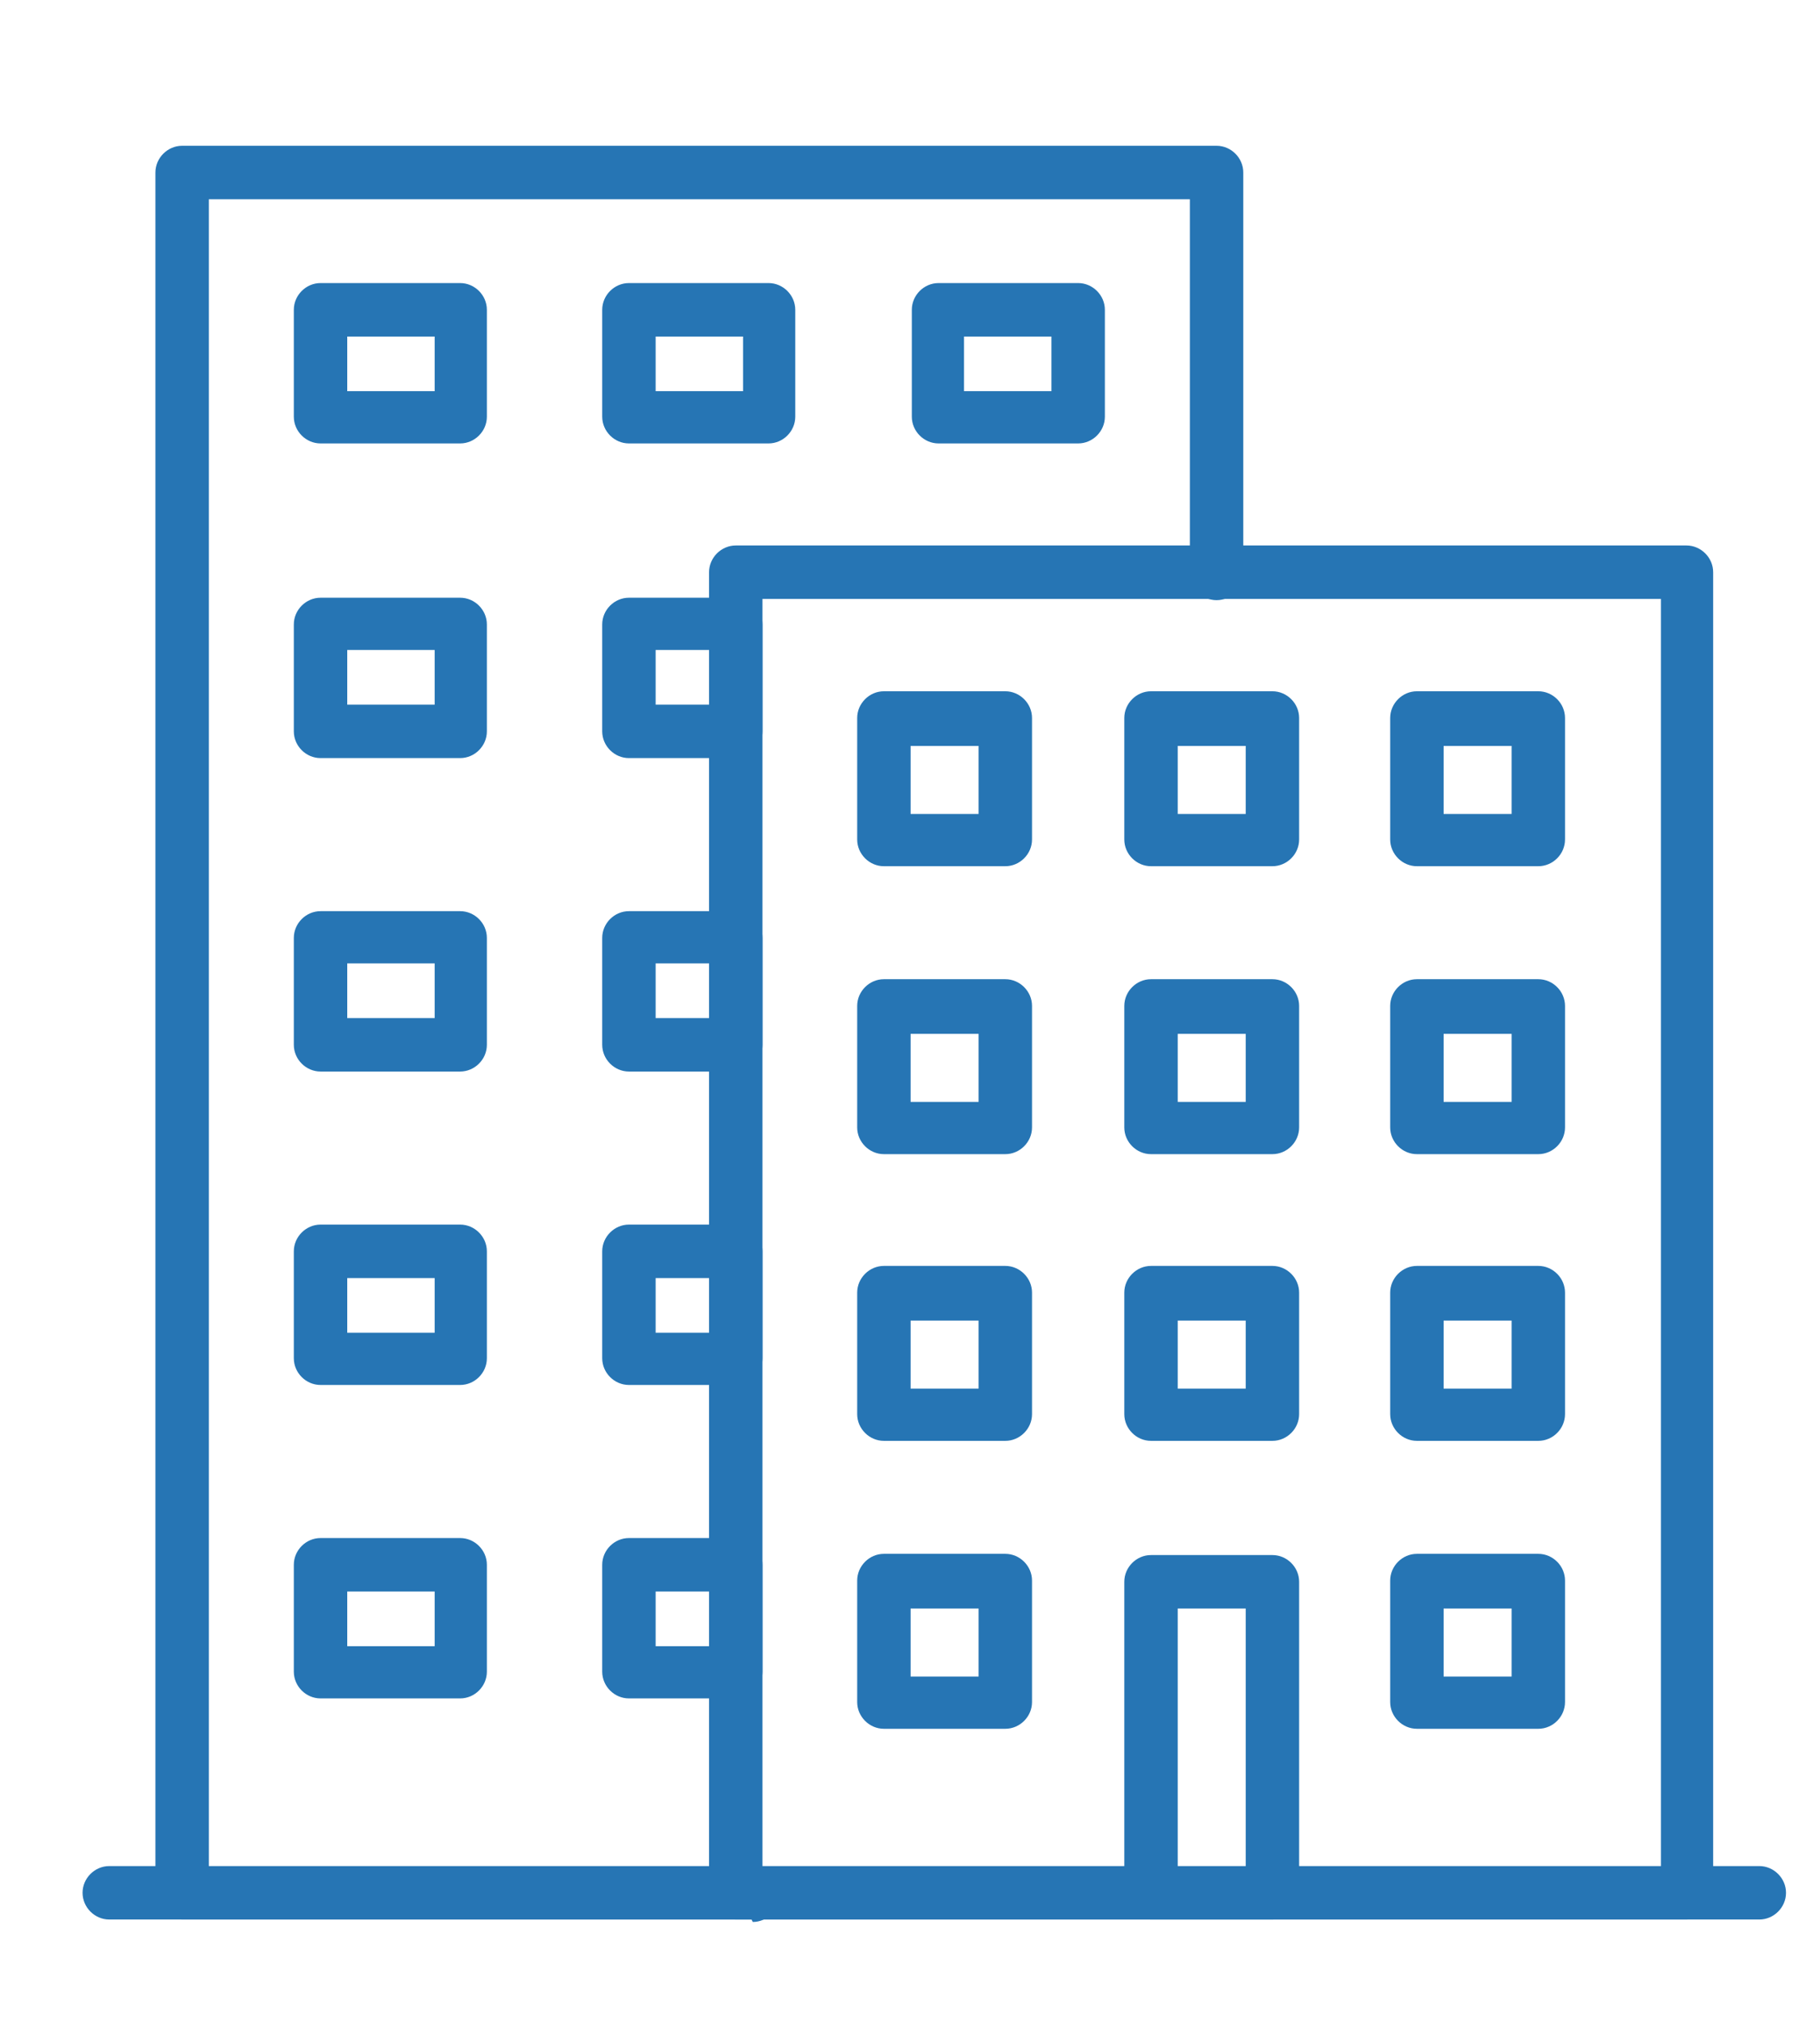
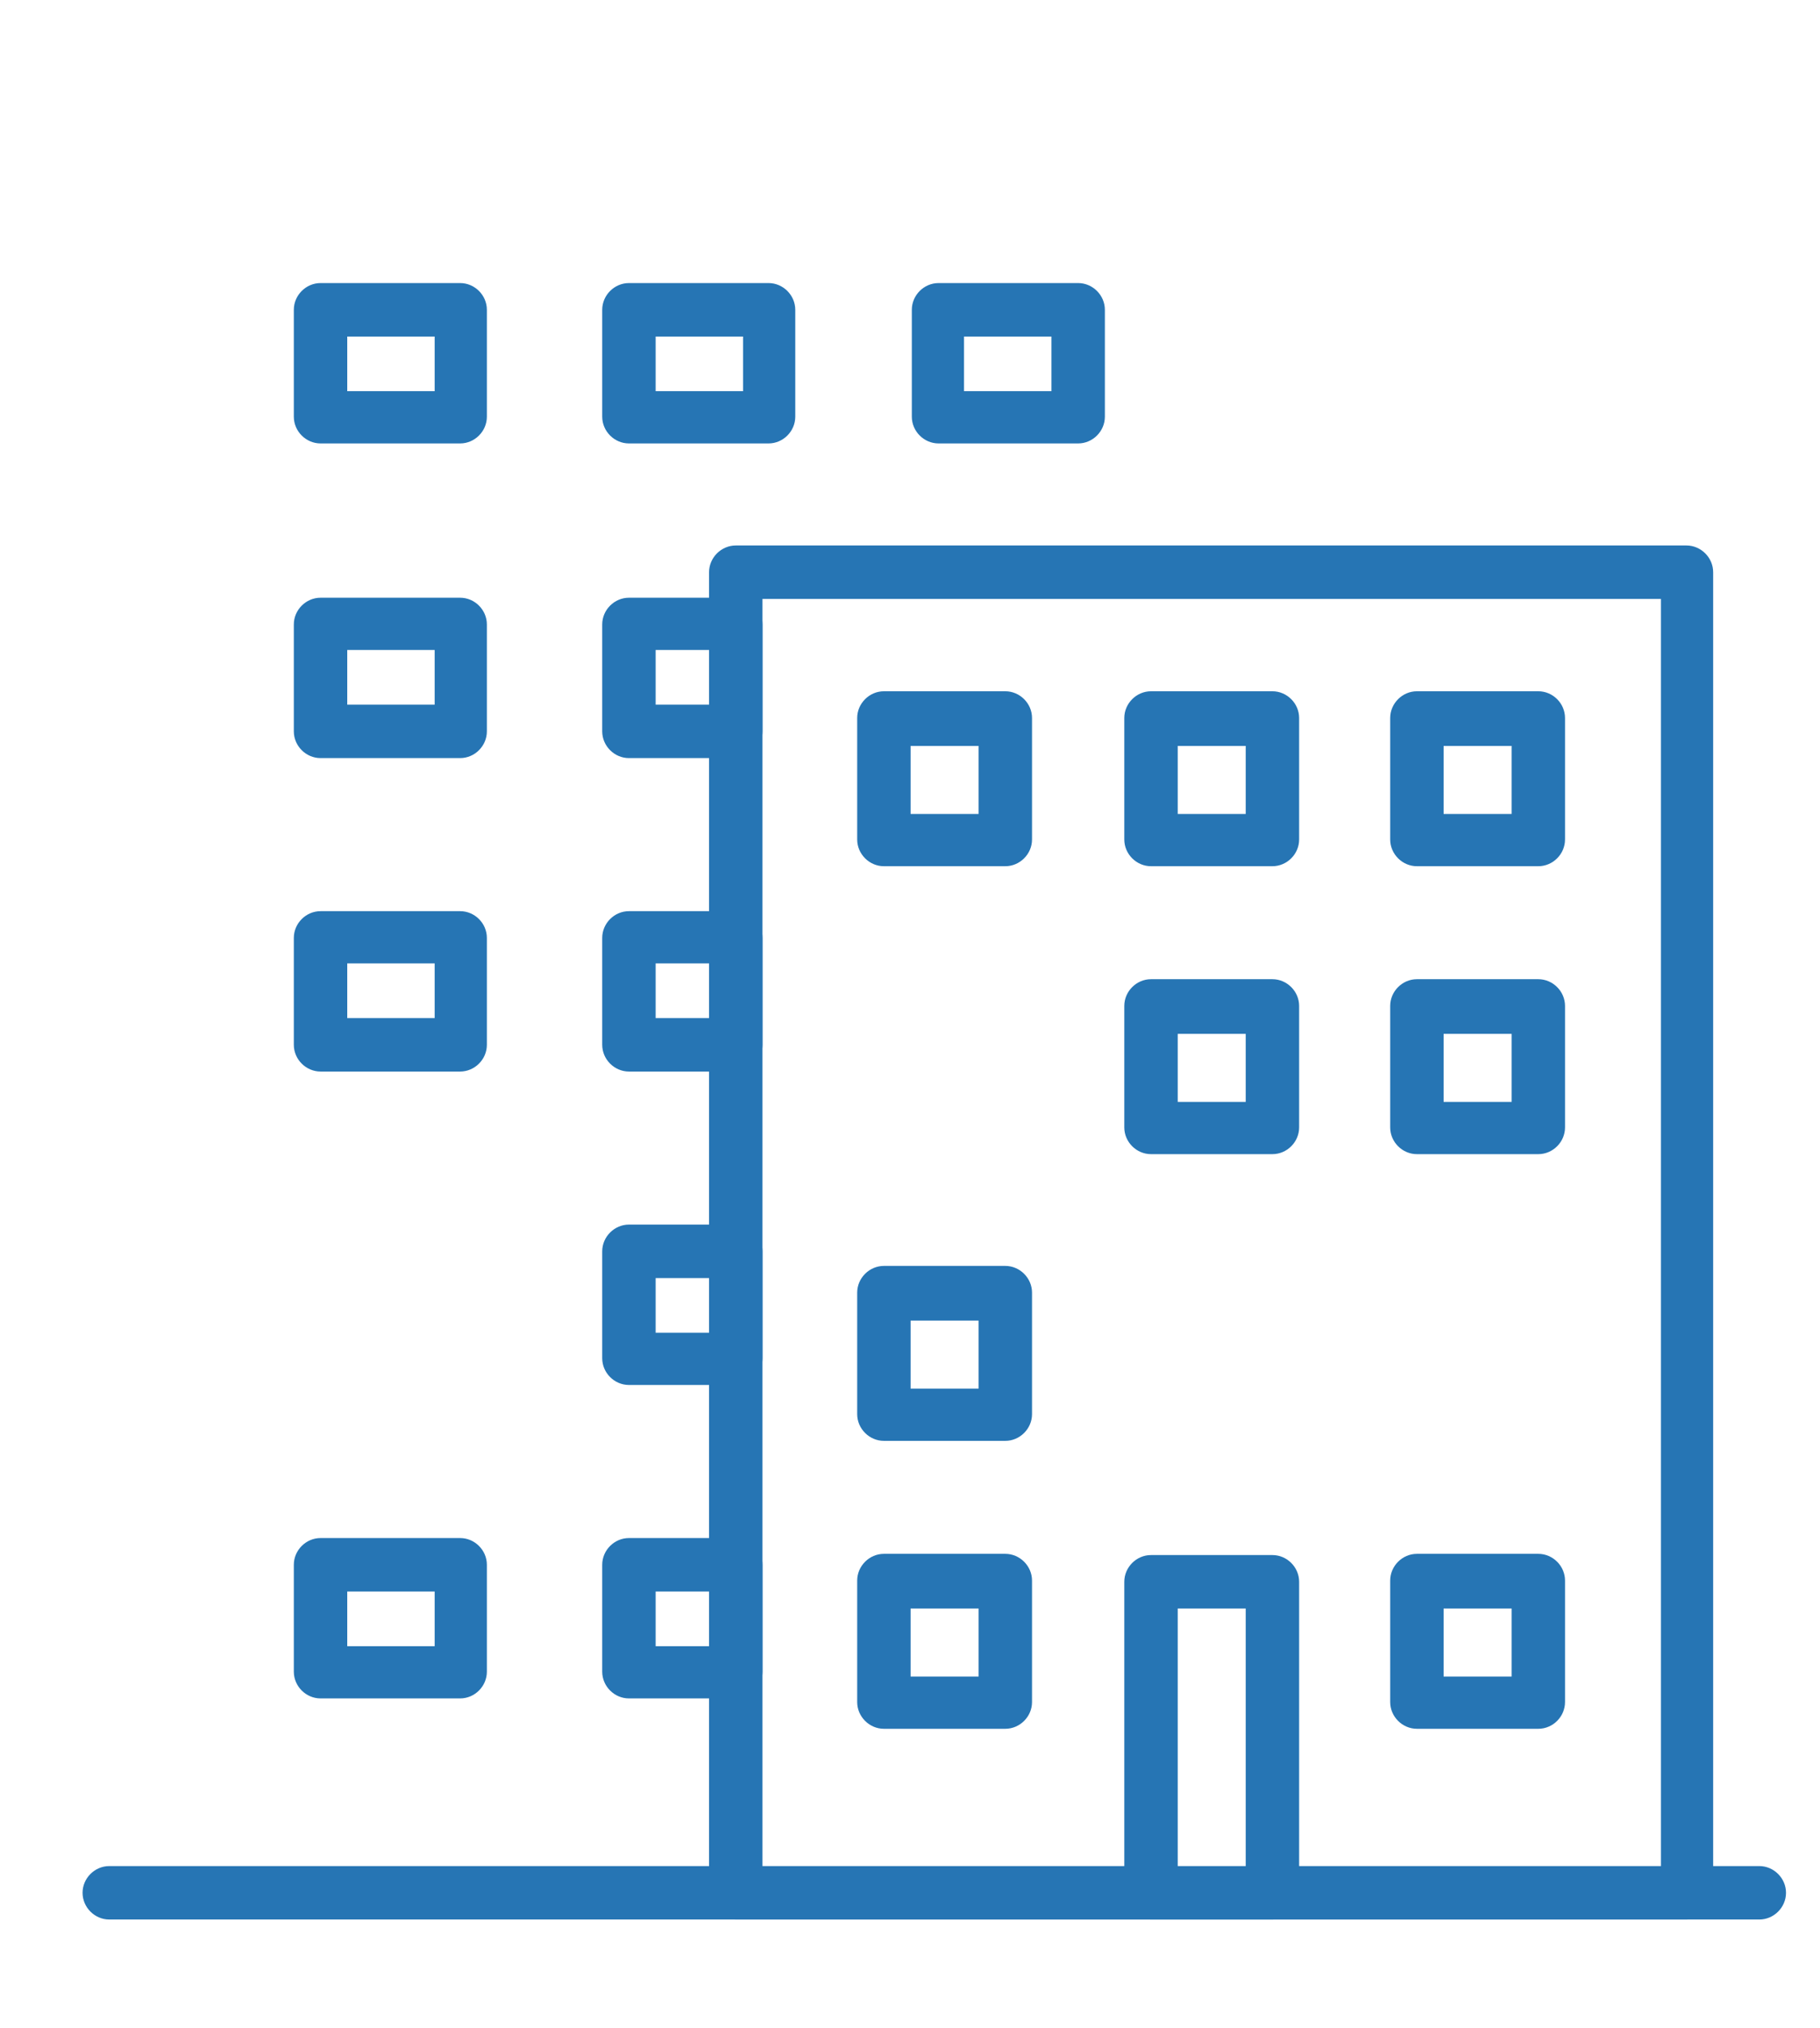
<svg xmlns="http://www.w3.org/2000/svg" id="Layer_1" data-name="Layer 1" viewBox="0 0 149.9 166.9">
  <defs>
    <style>      .cls-1 {        fill: #2675b4;        stroke-width: 0px;      }    </style>
  </defs>
  <g>
    <path class="cls-1" d="M139,158H60.6c-1.2,0-2.2-1-2.2-2.2V47.1c0-1.2,1-2.2,2.2-2.2h78.3c1.2,0,2.2,1,2.2,2.2v108.7c0,1.2-1,2.2-2.2,2.2ZM62.8,153.7h74V49.3H62.8v104.4Z" />
-     <path class="cls-1" d="M61.9,158H15c-1.2,0-2.2-1-2.2-2.2V14.2c0-1.2,1-2.2,2.2-2.2h85.2c1.2,0,2.2,1,2.2,2.2v33c0,1.2-1,2.2-2.2,2.2s-2.2-1-2.2-2.2v-30.8H17.2v137.4h44.8c1.2,0,2.2,1,2.2,2.2s-1,2.2-2.2,2.2Z" />
    <g>
      <path class="cls-1" d="M126.7,71.3h-10c-1.2,0-2.2-1-2.2-2.2v-10c0-1.2,1-2.2,2.2-2.2h10c1.2,0,2.2,1,2.2,2.2v10c0,1.2-1,2.2-2.2,2.2ZM118.9,67h5.6v-5.6h-5.6v5.6Z" />
      <path class="cls-1" d="M104.8,71.3h-10c-1.2,0-2.2-1-2.2-2.2v-10c0-1.2,1-2.2,2.2-2.2h10c1.2,0,2.2,1,2.2,2.2v10c0,1.2-1,2.2-2.2,2.2ZM97,67h5.6v-5.6h-5.6v5.6Z" />
      <path class="cls-1" d="M82.8,71.3h-10c-1.2,0-2.2-1-2.2-2.2v-10c0-1.2,1-2.2,2.2-2.2h10c1.2,0,2.2,1,2.2,2.2v10c0,1.2-1,2.2-2.2,2.2ZM75,67h5.6v-5.6h-5.6v5.6Z" />
    </g>
    <g>
      <path class="cls-1" d="M88.8,36.5h-11.5c-1.2,0-2.2-1-2.2-2.2v-8.8c0-1.2,1-2.2,2.2-2.2h11.5c1.2,0,2.2,1,2.2,2.2v8.8c0,1.2-1,2.2-2.2,2.2ZM79.4,32.2h7.2v-4.5h-7.2v4.5Z" />
      <path class="cls-1" d="M63.3,36.5h-11.5c-1.2,0-2.2-1-2.2-2.2v-8.8c0-1.2,1-2.2,2.2-2.2h11.5c1.2,0,2.2,1,2.2,2.2v8.8c0,1.2-1,2.2-2.2,2.2ZM54,32.2h7.2v-4.5h-7.2v4.5Z" />
      <path class="cls-1" d="M37.9,36.5h-11.5c-1.2,0-2.2-1-2.2-2.2v-8.8c0-1.2,1-2.2,2.2-2.2h11.5c1.2,0,2.2,1,2.2,2.2v8.8c0,1.2-1,2.2-2.2,2.2ZM28.6,32.2h7.2v-4.5h-7.2v4.5Z" />
    </g>
    <g>
      <path class="cls-1" d="M60.6,62.4h-8.8c-1.2,0-2.2-1-2.2-2.2v-8.8c0-1.2,1-2.2,2.2-2.2h8.8c1.2,0,2.2,1,2.2,2.2v8.8c0,1.2-1,2.2-2.2,2.2ZM54,58h4.5v-4.5h-4.5v4.5Z" />
      <path class="cls-1" d="M37.9,62.4h-11.5c-1.2,0-2.2-1-2.2-2.2v-8.8c0-1.2,1-2.2,2.2-2.2h11.5c1.2,0,2.2,1,2.2,2.2v8.8c0,1.2-1,2.2-2.2,2.2ZM28.6,58h7.2v-4.5h-7.2v4.5Z" />
    </g>
    <g>
      <path class="cls-1" d="M60.6,88.2h-8.8c-1.2,0-2.2-1-2.2-2.2v-8.8c0-1.2,1-2.2,2.2-2.2h8.8c1.2,0,2.2,1,2.2,2.2v8.8c0,1.2-1,2.2-2.2,2.2ZM54,83.8h4.5v-4.5h-4.5v4.5Z" />
      <path class="cls-1" d="M37.9,88.2h-11.5c-1.2,0-2.2-1-2.2-2.2v-8.8c0-1.2,1-2.2,2.2-2.2h11.5c1.2,0,2.2,1,2.2,2.2v8.8c0,1.2-1,2.2-2.2,2.2ZM28.6,83.8h7.2v-4.5h-7.2v4.5Z" />
    </g>
    <g>
      <path class="cls-1" d="M60.6,114h-8.8c-1.2,0-2.2-1-2.2-2.2v-8.8c0-1.2,1-2.2,2.2-2.2h8.8c1.2,0,2.2,1,2.2,2.2v8.8c0,1.2-1,2.2-2.2,2.2ZM54,109.7h4.5v-4.5h-4.5v4.5Z" />
-       <path class="cls-1" d="M37.9,114h-11.5c-1.2,0-2.2-1-2.2-2.2v-8.8c0-1.2,1-2.2,2.2-2.2h11.5c1.2,0,2.2,1,2.2,2.2v8.8c0,1.2-1,2.2-2.2,2.2ZM28.6,109.7h7.2v-4.5h-7.2v4.5Z" />
    </g>
    <g>
      <path class="cls-1" d="M60.6,139.8h-8.8c-1.2,0-2.2-1-2.2-2.2v-8.8c0-1.2,1-2.2,2.2-2.2h8.8c1.2,0,2.2,1,2.2,2.2v8.8c0,1.2-1,2.2-2.2,2.2ZM54,135.5h4.5v-4.5h-4.5v4.5Z" />
      <path class="cls-1" d="M37.9,139.8h-11.5c-1.2,0-2.2-1-2.2-2.2v-8.8c0-1.2,1-2.2,2.2-2.2h11.5c1.2,0,2.2,1,2.2,2.2v8.8c0,1.2-1,2.2-2.2,2.2ZM28.6,135.5h7.2v-4.5h-7.2v4.5Z" />
    </g>
    <g>
      <path class="cls-1" d="M126.7,95h-10c-1.2,0-2.2-1-2.2-2.2v-10c0-1.2,1-2.2,2.2-2.2h10c1.2,0,2.2,1,2.2,2.2v10c0,1.2-1,2.2-2.2,2.2ZM118.9,90.7h5.6v-5.6h-5.6v5.6Z" />
      <path class="cls-1" d="M104.8,95h-10c-1.2,0-2.2-1-2.2-2.2v-10c0-1.2,1-2.2,2.2-2.2h10c1.2,0,2.2,1,2.2,2.2v10c0,1.2-1,2.2-2.2,2.2ZM97,90.7h5.6v-5.6h-5.6v5.6Z" />
-       <path class="cls-1" d="M82.8,95h-10c-1.2,0-2.2-1-2.2-2.2v-10c0-1.2,1-2.2,2.2-2.2h10c1.2,0,2.2,1,2.2,2.2v10c0,1.2-1,2.2-2.2,2.2ZM75,90.7h5.6v-5.6h-5.6v5.6Z" />
    </g>
    <g>
-       <path class="cls-1" d="M126.7,118.6h-10c-1.2,0-2.2-1-2.2-2.2v-10c0-1.2,1-2.2,2.2-2.2h10c1.2,0,2.2,1,2.2,2.2v10c0,1.2-1,2.2-2.2,2.2ZM118.9,114.3h5.6v-5.6h-5.6v5.6Z" />
-       <path class="cls-1" d="M104.8,118.6h-10c-1.2,0-2.2-1-2.2-2.2v-10c0-1.2,1-2.2,2.2-2.2h10c1.2,0,2.2,1,2.2,2.2v10c0,1.2-1,2.2-2.2,2.2ZM97,114.3h5.6v-5.6h-5.6v5.6Z" />
      <path class="cls-1" d="M82.8,118.6h-10c-1.2,0-2.2-1-2.2-2.2v-10c0-1.2,1-2.2,2.2-2.2h10c1.2,0,2.2,1,2.2,2.2v10c0,1.2-1,2.2-2.2,2.2ZM75,114.3h5.6v-5.6h-5.6v5.6Z" />
    </g>
    <g>
      <path class="cls-1" d="M126.7,142.3h-10c-1.2,0-2.2-1-2.2-2.2v-10c0-1.2,1-2.2,2.2-2.2h10c1.2,0,2.2,1,2.2,2.2v10c0,1.2-1,2.2-2.2,2.2ZM118.9,138h5.6v-5.6h-5.6v5.6Z" />
      <path class="cls-1" d="M104.8,158h-10c-1.2,0-2.2-1-2.2-2.2v-25.6c0-1.2,1-2.2,2.2-2.2h10c1.2,0,2.2,1,2.2,2.2v25.6c0,1.2-1,2.2-2.2,2.2ZM97,153.7h5.6v-21.3h-5.6v21.3Z" />
      <path class="cls-1" d="M82.8,142.3h-10c-1.2,0-2.2-1-2.2-2.2v-10c0-1.2,1-2.2,2.2-2.2h10c1.2,0,2.2,1,2.2,2.2v10c0,1.2-1,2.2-2.2,2.2ZM75,138h5.6v-5.6h-5.6v5.6Z" />
    </g>
  </g>
  <path class="cls-1" d="M145,158H9c-1.2,0-2.2-1-2.2-2.2s1-2.2,2.2-2.2h135.9c1.2,0,2.2,1,2.2,2.2s-1,2.2-2.2,2.2Z" />
</svg>